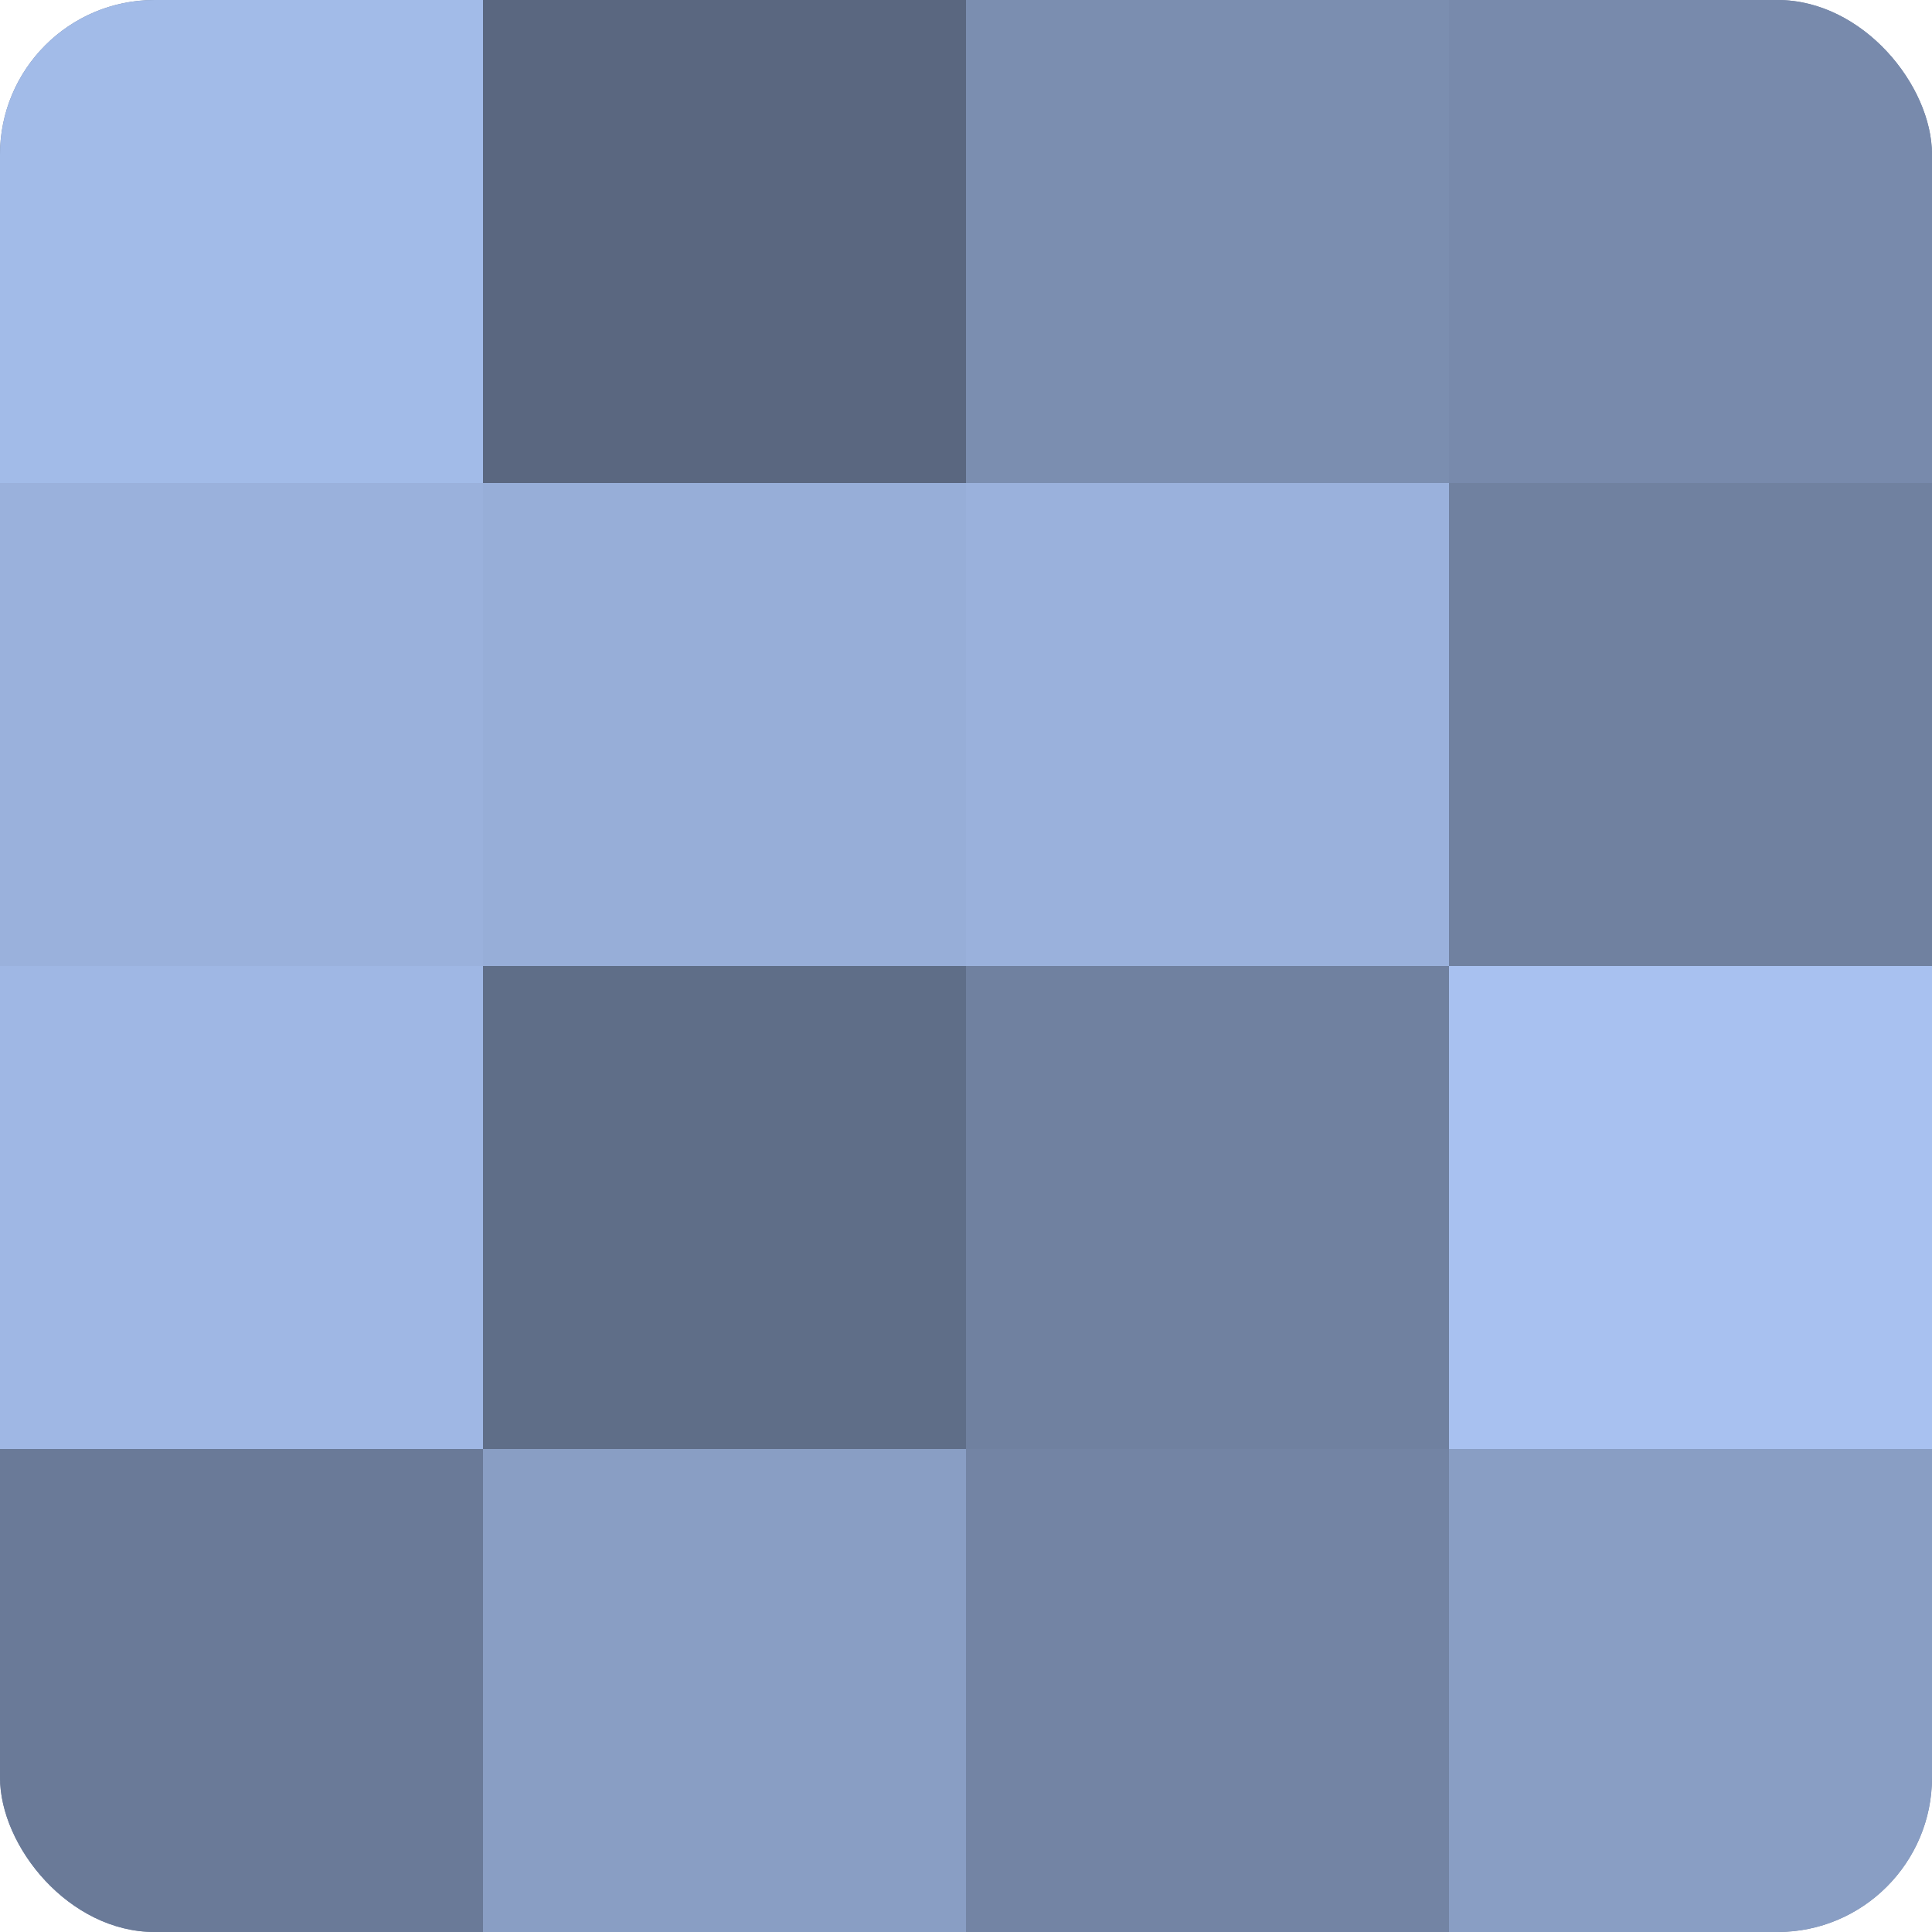
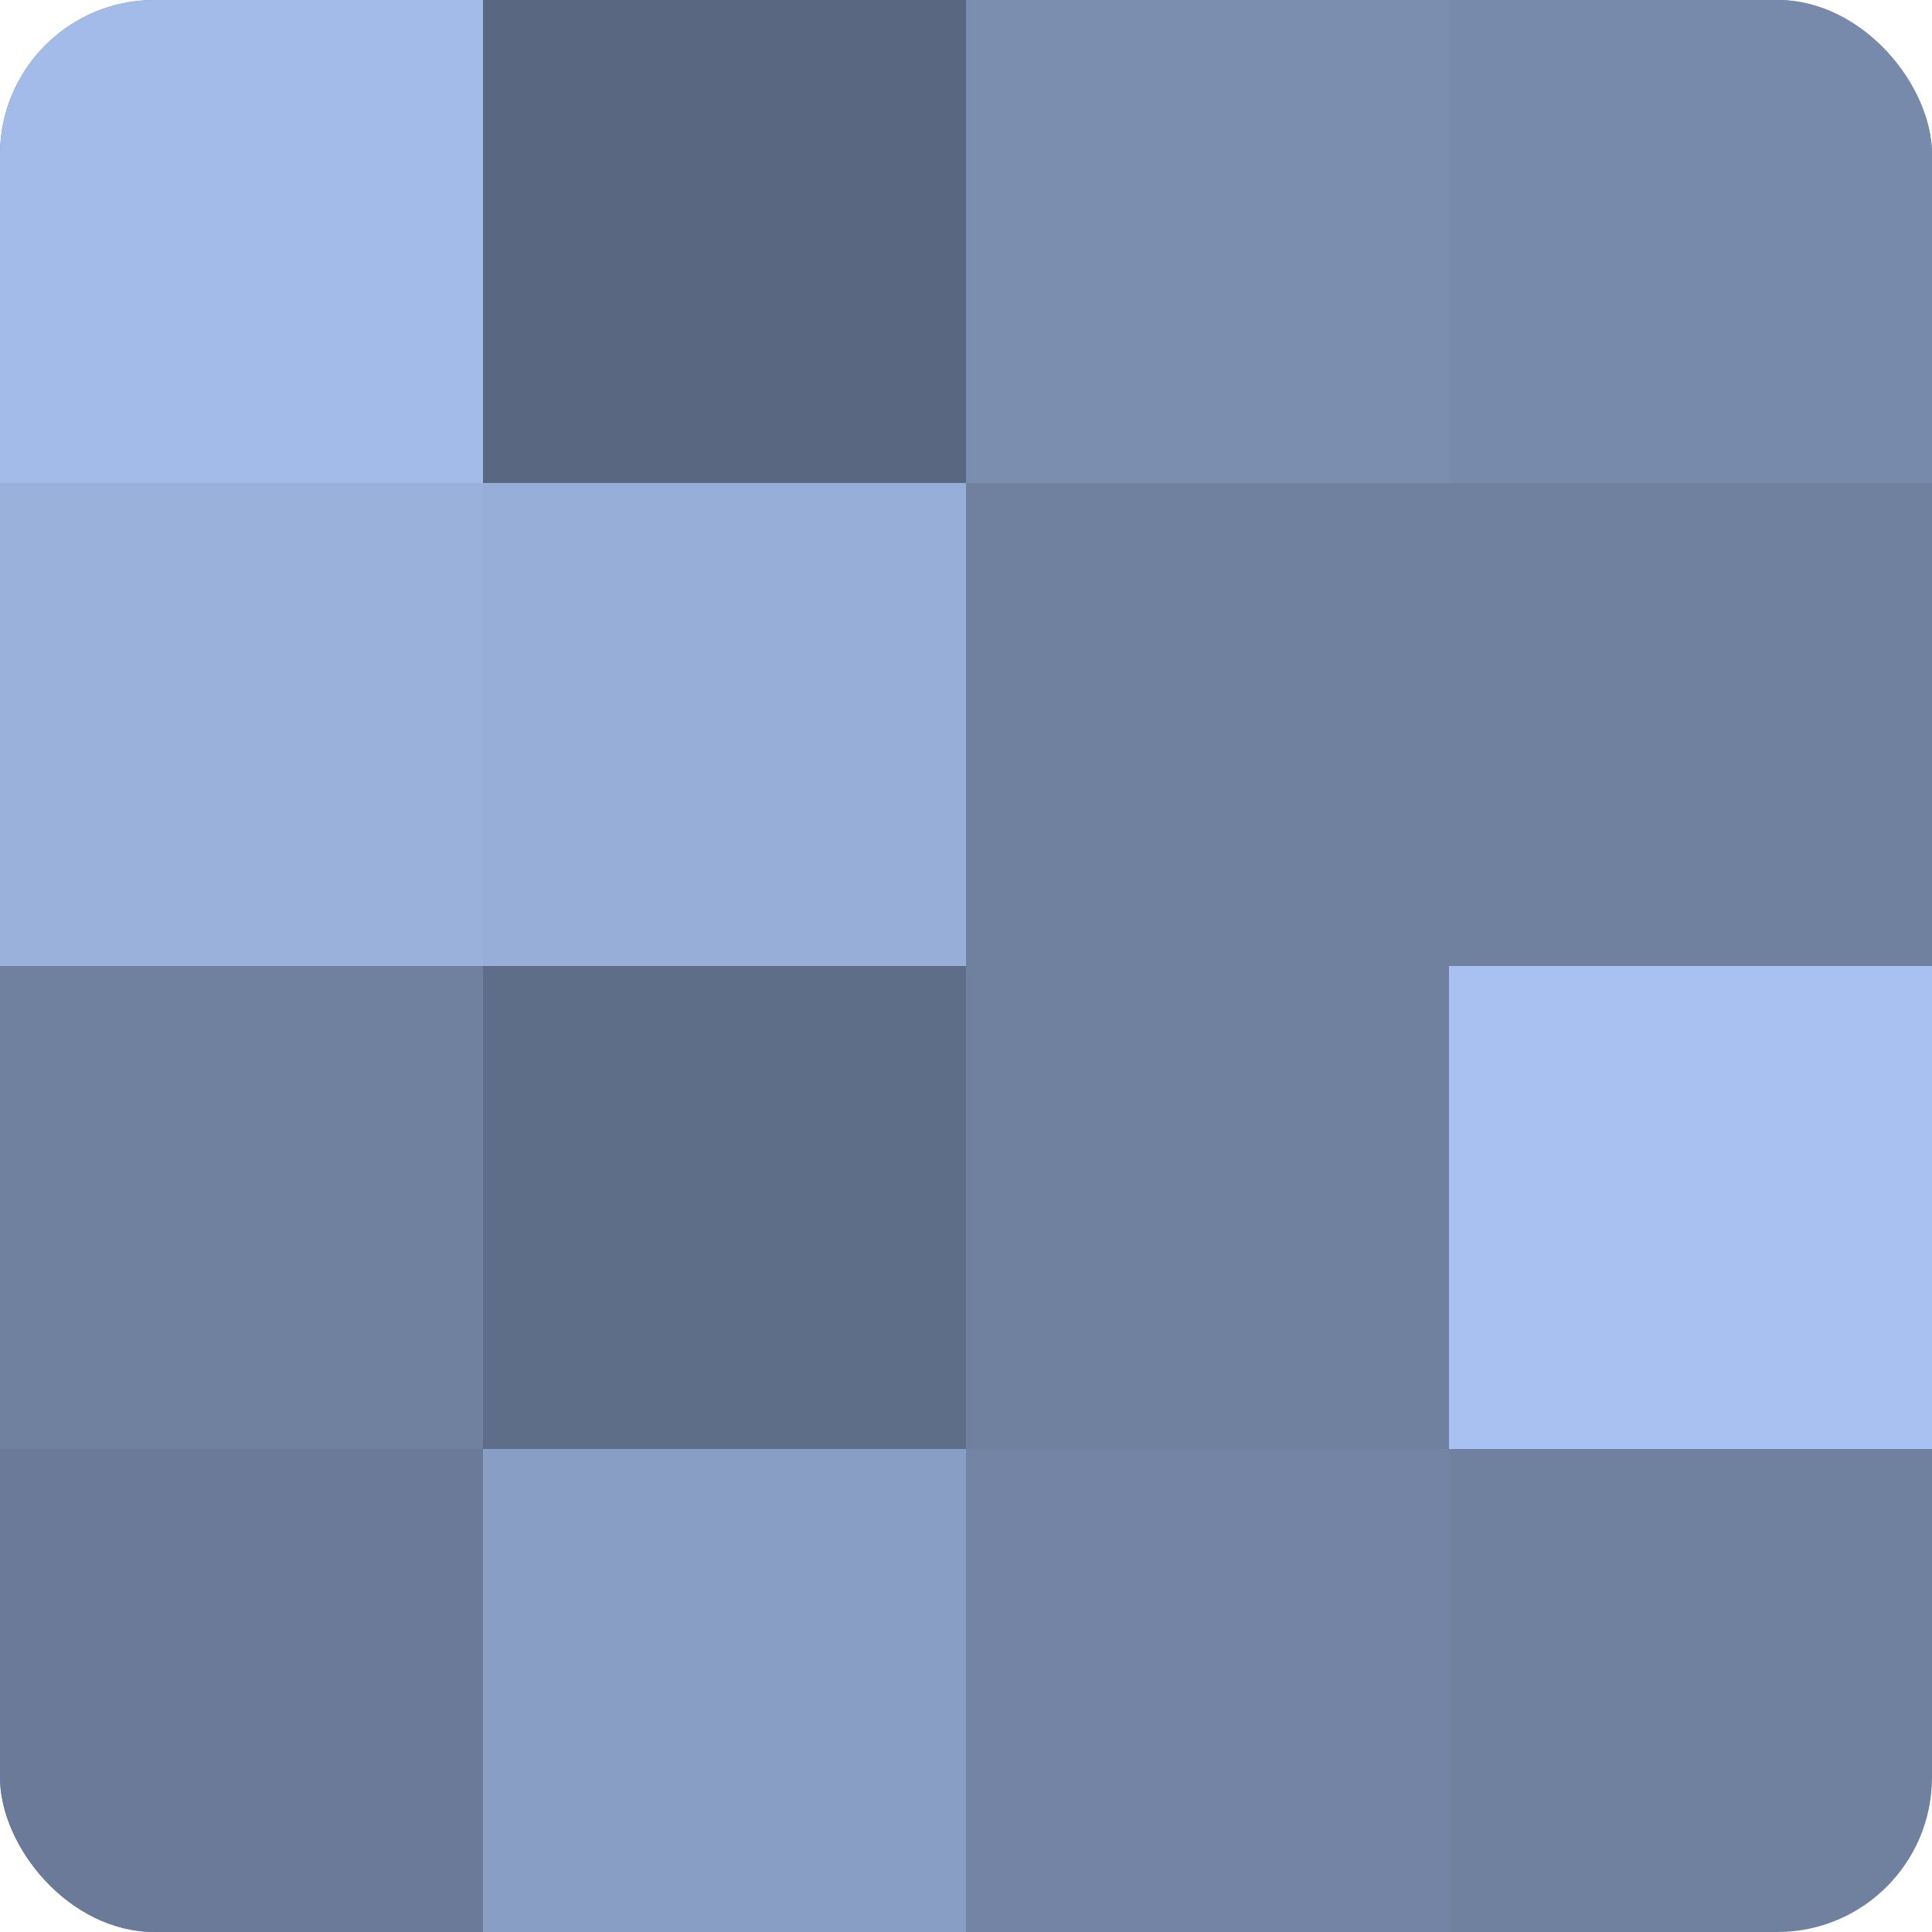
<svg xmlns="http://www.w3.org/2000/svg" width="60" height="60" viewBox="0 0 100 100" preserveAspectRatio="xMidYMid meet">
  <defs>
    <clipPath id="c" width="100" height="100">
      <rect width="100" height="100" rx="8" ry="8" />
    </clipPath>
  </defs>
  <g clip-path="url(#c)">
    <rect width="100" height="100" fill="#7081a0" />
    <rect width="25" height="25" fill="#a2bbe8" />
    <rect y="25" width="25" height="25" fill="#9ab1dc" />
-     <rect y="50" width="25" height="25" fill="#9fb7e4" />
    <rect y="75" width="25" height="25" fill="#6a7a98" />
    <rect x="25" width="25" height="25" fill="#5a6780" />
    <rect x="25" y="25" width="25" height="25" fill="#97aed8" />
    <rect x="25" y="50" width="25" height="25" fill="#5f6e88" />
    <rect x="25" y="75" width="25" height="25" fill="#899ec4" />
    <rect x="50" width="25" height="25" fill="#7b8eb0" />
-     <rect x="50" y="25" width="25" height="25" fill="#9ab1dc" />
    <rect x="50" y="50" width="25" height="25" fill="#7081a0" />
    <rect x="50" y="75" width="25" height="25" fill="#7384a4" />
    <rect x="75" width="25" height="25" fill="#788aac" />
    <rect x="75" y="25" width="25" height="25" fill="#7081a0" />
    <rect x="75" y="50" width="25" height="25" fill="#a8c1f0" />
-     <rect x="75" y="75" width="25" height="25" fill="#899ec4" />
  </g>
</svg>